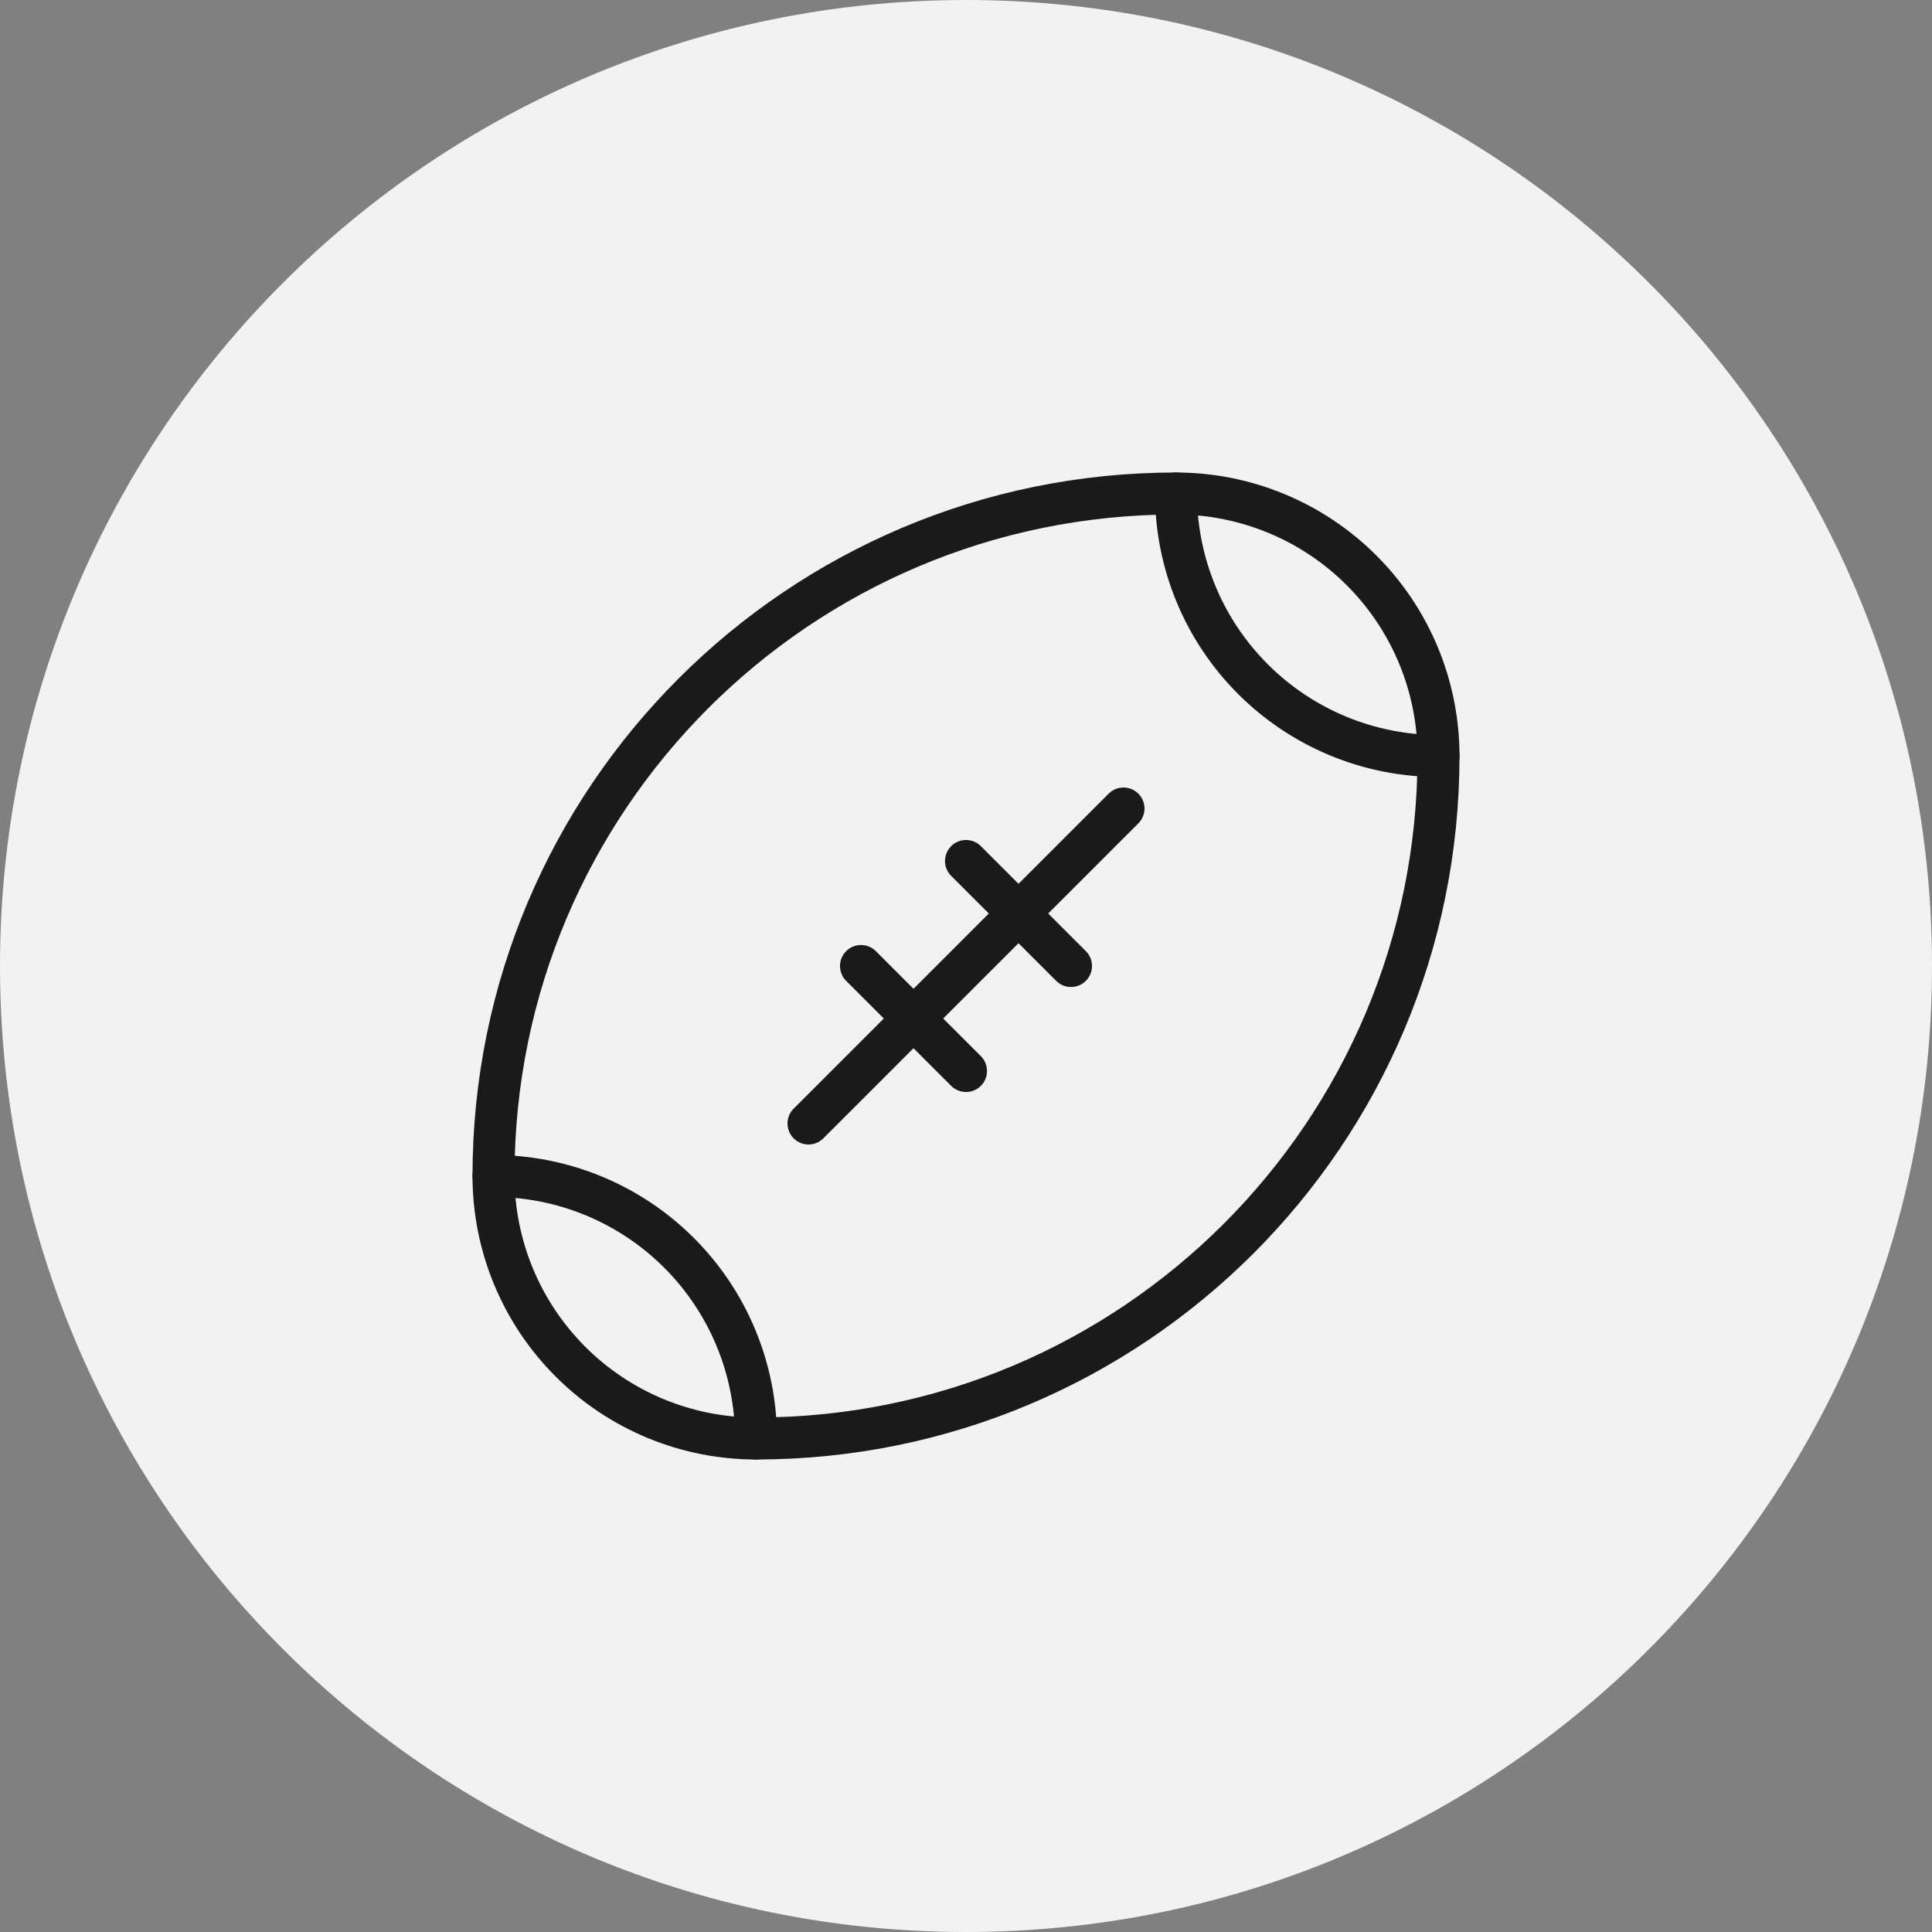
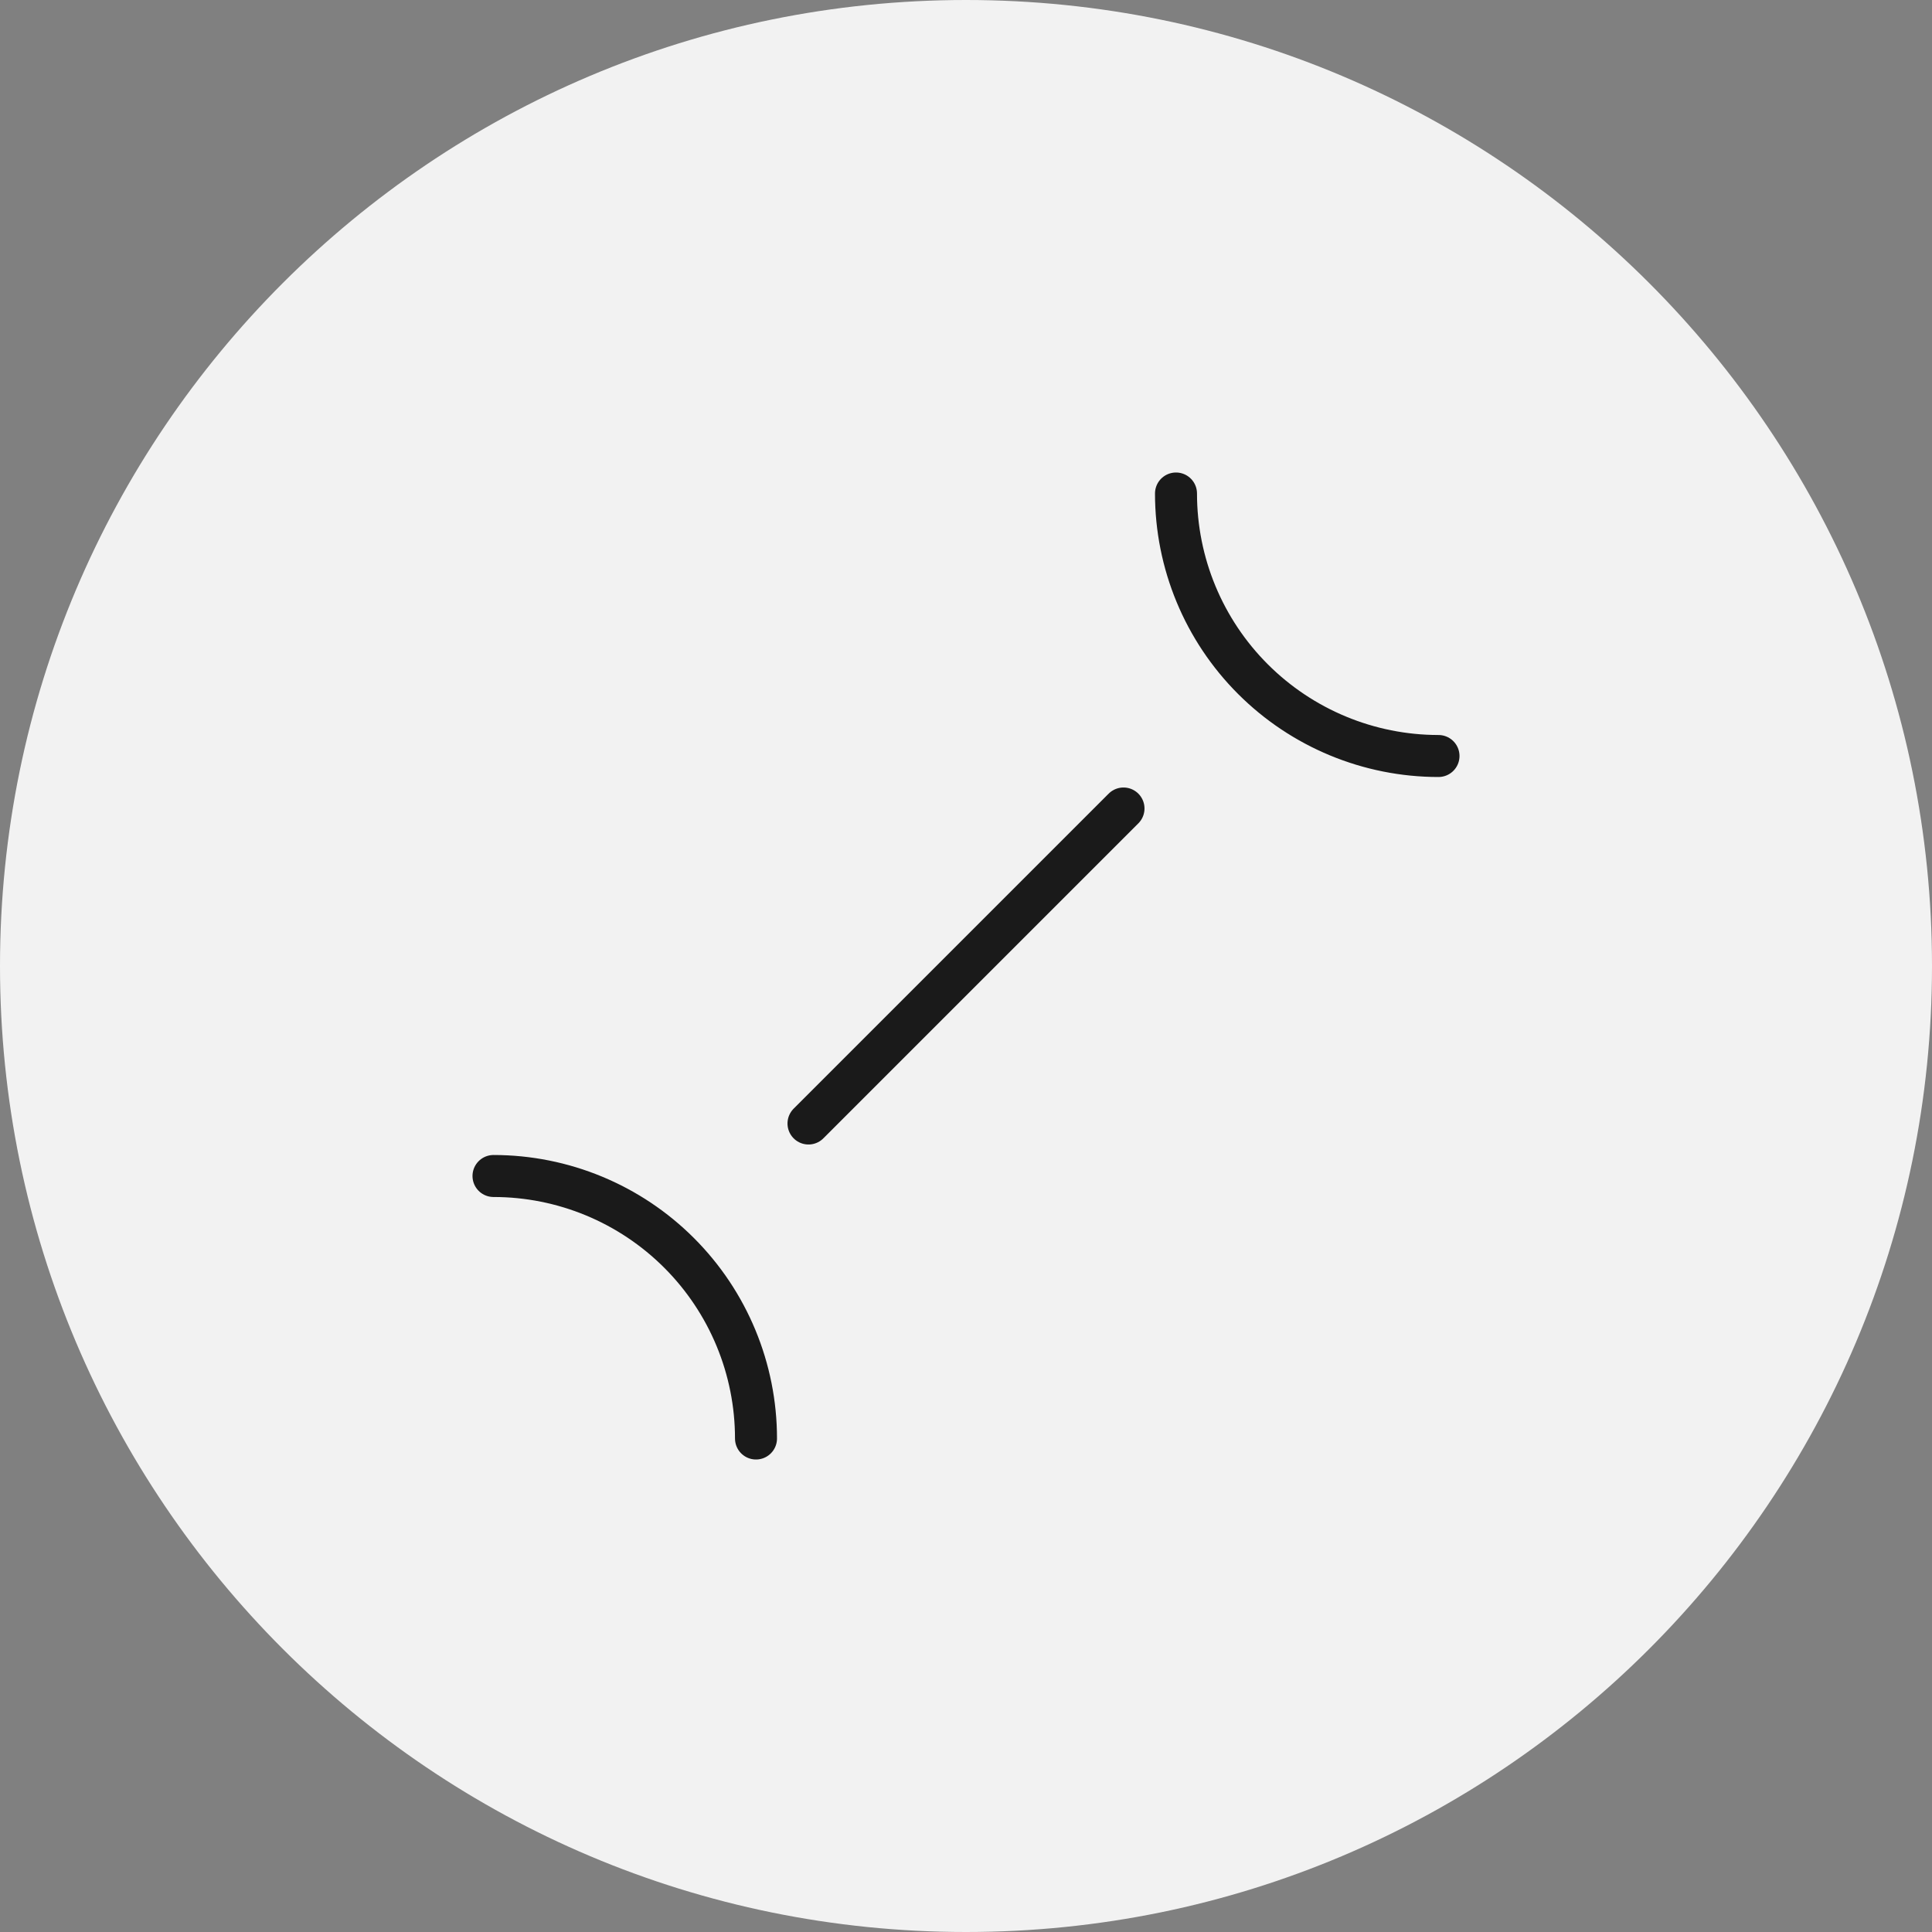
<svg xmlns="http://www.w3.org/2000/svg" width="46" height="46" viewBox="0 0 46 46" fill="none">
  <rect x="0" y="0" width="46" height="46" fill="#808080" stroke="none" />
  <path d="M23 46C35.703 46 46 35.703 46 23C46 10.297 35.703 0 23 0C10.297 0 0 10.297 0 23C0 35.703 10.297 46 23 46Z" fill="#F2F2F2" />
  <g clip-path="url(#clip0_4927_1638)">
    <path d="M26.75 19.25L19.25 26.75" stroke="#1A1A1A" stroke-linecap="round" stroke-linejoin="round" />
-     <path d="M20.5 23L23 25.5" stroke="#1A1A1A" stroke-linecap="round" stroke-linejoin="round" />
-     <path d="M23 20.5L25.5 23" stroke="#1A1A1A" stroke-linecap="round" stroke-linejoin="round" />
    <path d="M18 34.25C18 32.592 17.341 31.003 16.169 29.831C14.997 28.659 13.408 28 11.75 28" stroke="#1A1A1A" stroke-linecap="round" stroke-linejoin="round" />
-     <path d="M28 11.75C19.025 11.75 11.75 19.025 11.75 28C11.75 29.658 12.409 31.247 13.581 32.419C14.753 33.592 16.342 34.25 18 34.25C26.975 34.25 34.25 26.975 34.25 18C34.25 16.342 33.592 14.753 32.419 13.581C31.247 12.409 29.658 11.75 28 11.75Z" stroke="#1A1A1A" stroke-linecap="round" stroke-linejoin="round" />
    <path d="M28 11.75C28 13.408 28.659 14.997 29.831 16.169C31.003 17.341 32.592 18 34.25 18" stroke="#1A1A1A" stroke-linecap="round" stroke-linejoin="round" />
  </g>
  <defs>
    <clipPath id="clip0_4927_1638">
      <rect width="30" height="30" fill="white" transform="translate(8 8)" />
    </clipPath>
  </defs>
</svg>